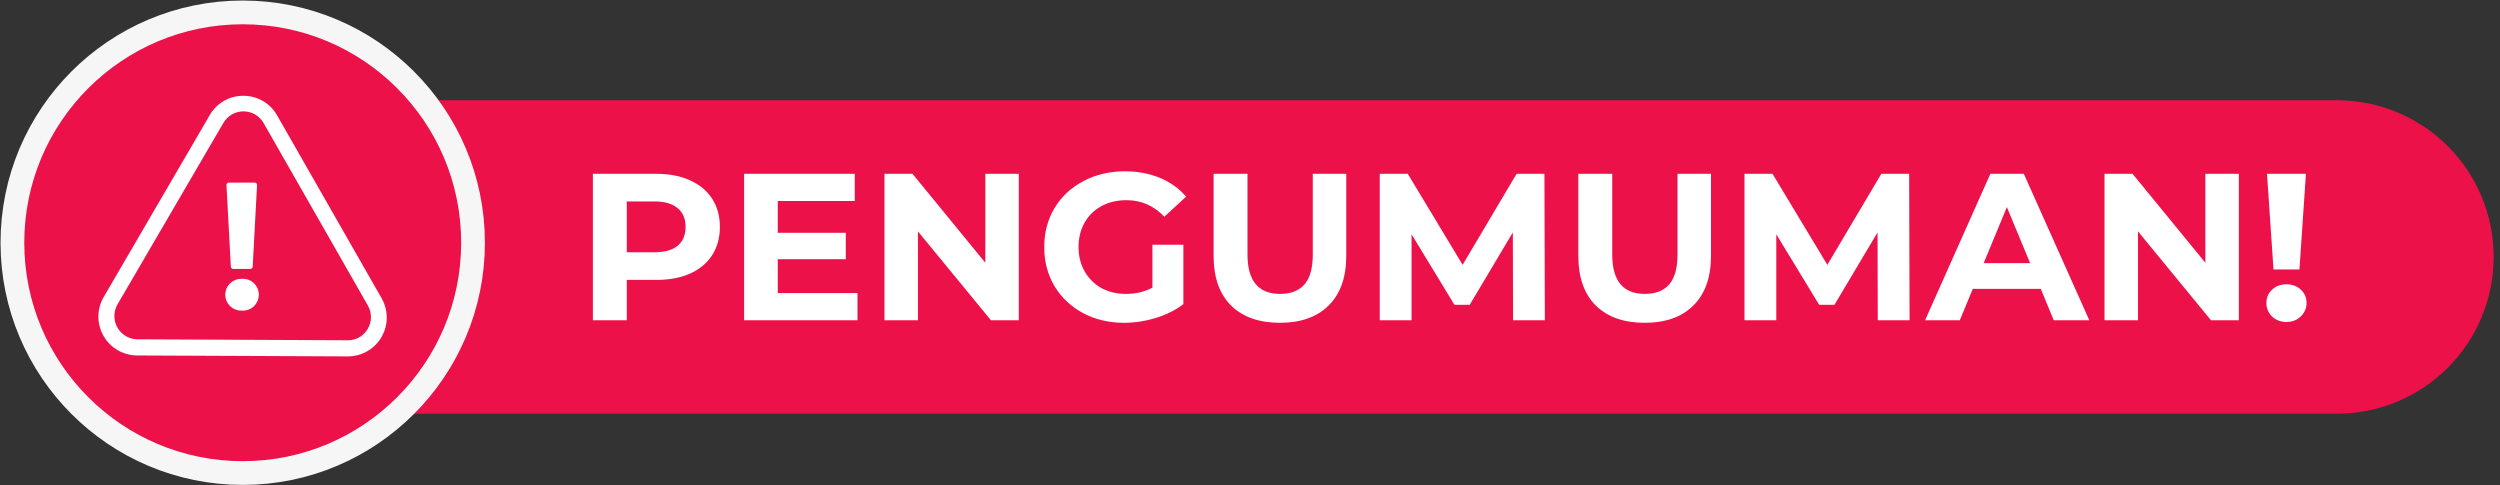
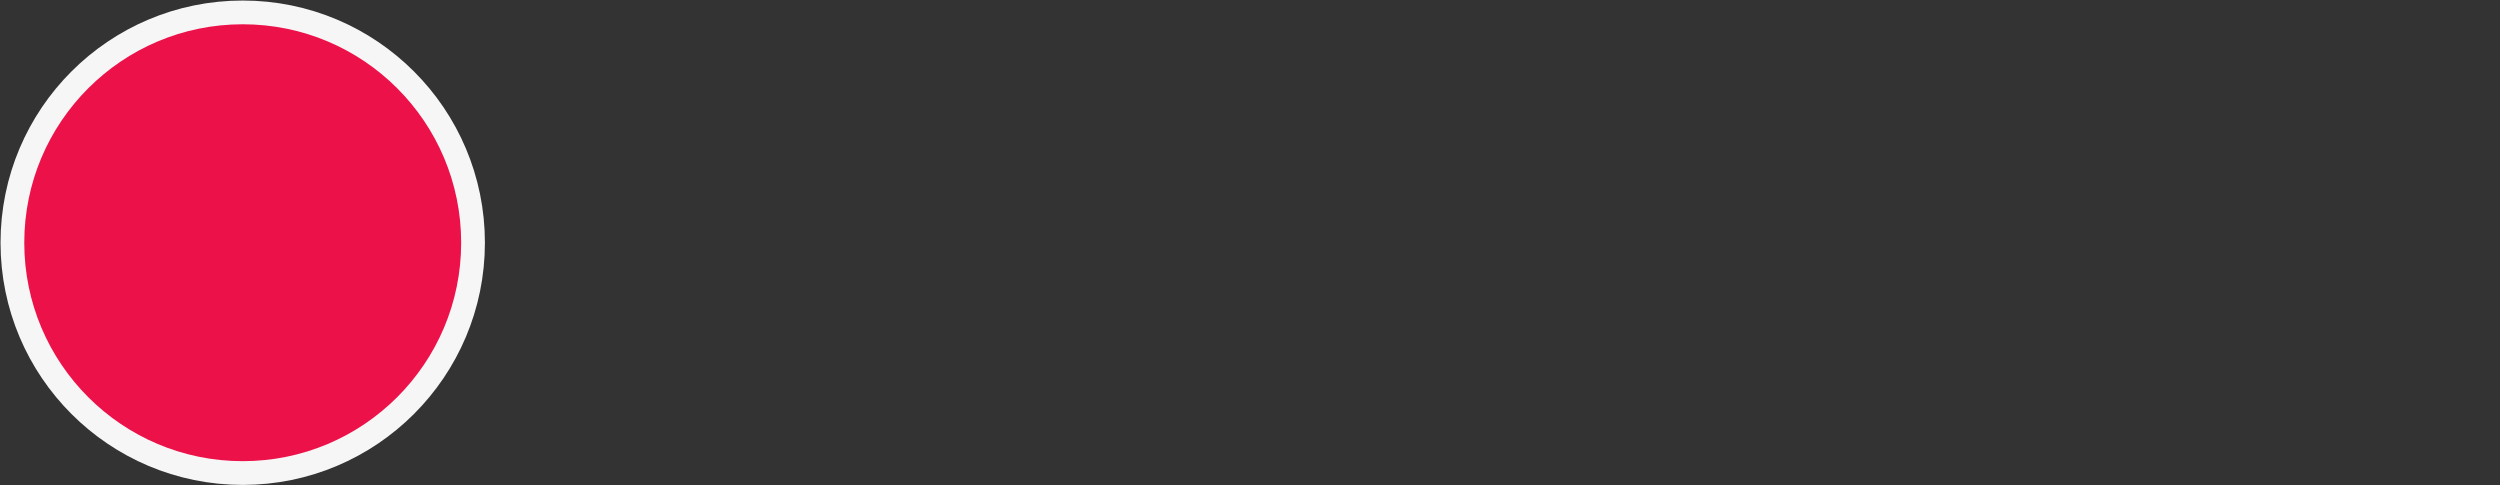
<svg xmlns="http://www.w3.org/2000/svg" width="309" height="60" viewBox="0 0 309 60" fill="none">
  <rect x="0" y="0" width="309" height="60" fill="#333333" stroke="none" />
-   <path d="M30 12.391H288.848C293.985 12.391 298.912 14.432 302.544 18.065C306.177 21.697 308.217 26.624 308.217 31.761C308.217 36.898 306.177 41.825 302.544 45.457C298.912 49.09 293.985 51.13 288.848 51.13H30V12.391Z" fill="#ED114A" />
  <path d="M30 57C44.912 57 57 44.912 57 30C57 15.088 44.912 3 30 3C15.088 3 3 15.088 3 30C3 44.912 15.088 57 30 57Z" stroke="#F6F6F6" stroke-width="5.87" stroke-miterlimit="10" />
  <path d="M30 57C44.912 57 57 44.912 57 30C57 15.088 44.912 3 30 3C15.088 3 3 15.088 3 30C3 44.912 15.088 57 30 57Z" fill="#ED114A" />
-   <path d="M81.116 21.484C82.72 21.484 84.108 21.751 85.28 22.285C86.469 22.82 87.383 23.578 88.021 24.561C88.659 25.544 88.978 26.708 88.978 28.052C88.978 29.38 88.659 30.544 88.021 31.544C87.383 32.526 86.469 33.285 85.28 33.82C84.108 34.337 82.72 34.595 81.116 34.595H77.47V39.587H73.28V21.484H81.116ZM80.883 31.182C82.142 31.182 83.099 30.915 83.754 30.38C84.409 29.828 84.737 29.052 84.737 28.052C84.737 27.035 84.409 26.259 83.754 25.725C83.099 25.173 82.142 24.897 80.883 24.897H77.47V31.182H80.883ZM105.986 36.225V39.587H91.969V21.484H105.65V24.846H96.133V28.777H104.538V32.035H96.133V36.225H105.986ZM125.922 21.484V39.587H122.483L113.457 28.596V39.587H109.319V21.484H112.785L121.785 32.475V21.484H125.922ZM142.438 30.251H146.265V37.595C145.283 38.337 144.145 38.906 142.852 39.302C141.559 39.699 140.257 39.897 138.947 39.897C137.067 39.897 135.378 39.501 133.878 38.707C132.378 37.897 131.197 36.785 130.335 35.371C129.49 33.94 129.068 32.328 129.068 30.535C129.068 28.742 129.49 27.139 130.335 25.725C131.197 24.294 132.386 23.182 133.904 22.389C135.421 21.579 137.128 21.173 139.024 21.173C140.61 21.173 142.05 21.441 143.343 21.975C144.636 22.51 145.722 23.285 146.602 24.303L143.912 26.785C142.619 25.423 141.059 24.742 139.231 24.742C138.076 24.742 137.05 24.984 136.154 25.466C135.257 25.949 134.559 26.63 134.059 27.509C133.559 28.389 133.309 29.397 133.309 30.535C133.309 31.656 133.559 32.656 134.059 33.535C134.559 34.414 135.248 35.104 136.128 35.604C137.024 36.087 138.041 36.328 139.179 36.328C140.386 36.328 141.472 36.069 142.438 35.552V30.251ZM158.2 39.897C155.614 39.897 153.597 39.181 152.148 37.751C150.717 36.319 150.002 34.276 150.002 31.621V21.484H154.191V31.466C154.191 34.708 155.536 36.328 158.226 36.328C159.536 36.328 160.536 35.94 161.226 35.164C161.915 34.371 162.26 33.139 162.26 31.466V21.484H166.398V31.621C166.398 34.276 165.674 36.319 164.226 37.751C162.795 39.181 160.786 39.897 158.2 39.897ZM187.012 39.587L186.986 28.725L181.658 37.673H179.77L174.469 28.958V39.587H170.538V21.484H174.003L180.779 32.733L187.451 21.484H190.891L190.943 39.587H187.012ZM203.28 39.897C200.694 39.897 198.677 39.181 197.229 37.751C195.798 36.319 195.082 34.276 195.082 31.621V21.484H199.272V31.466C199.272 34.708 200.617 36.328 203.306 36.328C204.617 36.328 205.617 35.94 206.306 35.164C206.996 34.371 207.341 33.139 207.341 31.466V21.484H211.478V31.621C211.478 34.276 210.754 36.319 209.306 37.751C207.875 39.181 205.867 39.897 203.28 39.897ZM232.092 39.587L232.066 28.725L226.739 37.673H224.851L219.549 28.958V39.587H215.618V21.484H219.084L225.86 32.733L232.532 21.484H235.971L236.023 39.587H232.092ZM252.24 35.708H243.835L242.232 39.587H237.939L246.008 21.484H250.145L258.24 39.587H253.843L252.24 35.708ZM250.921 32.526L248.051 25.596L245.18 32.526H250.921ZM276.721 21.484V39.587H273.281L264.256 28.596V39.587H260.118V21.484H263.584L272.583 32.475V21.484H276.721ZM280.202 21.484H285.013L284.211 33.302H281.004L280.202 21.484ZM282.608 39.794C281.901 39.794 281.306 39.569 280.823 39.121C280.358 38.656 280.125 38.095 280.125 37.44C280.125 36.785 280.358 36.242 280.823 35.811C281.289 35.363 281.883 35.139 282.608 35.139C283.332 35.139 283.926 35.363 284.392 35.811C284.857 36.242 285.09 36.785 285.09 37.44C285.09 38.095 284.849 38.656 284.366 39.121C283.901 39.569 283.314 39.794 282.608 39.794Z" fill="white" />
-   <path d="M16.934 43.641C16.143 43.636 15.367 43.423 14.684 43.023C14.001 42.623 13.436 42.051 13.044 41.363C12.653 40.675 12.449 39.897 12.454 39.106C12.459 38.315 12.672 37.538 13.072 36.856L26.184 14.364C26.58 13.676 27.152 13.107 27.841 12.714C28.53 12.322 29.312 12.122 30.105 12.133C30.895 12.133 31.672 12.342 32.355 12.74C33.037 13.138 33.602 13.711 33.991 14.399L46.904 36.996C47.301 37.684 47.509 38.464 47.508 39.258C47.507 40.051 47.296 40.831 46.897 41.517C46.498 42.203 45.925 42.772 45.235 43.165C44.546 43.559 43.765 43.763 42.971 43.758L16.934 43.641ZM30.105 13.471C29.549 13.469 29.003 13.613 28.52 13.889C28.038 14.165 27.637 14.564 27.358 15.044L14.234 37.536C13.971 38.014 13.836 38.552 13.842 39.097C13.848 39.642 13.994 40.176 14.267 40.648C14.539 41.12 14.929 41.514 15.399 41.792C15.868 42.069 16.401 42.221 16.946 42.232L42.971 42.35C43.529 42.36 44.078 42.219 44.562 41.942C45.045 41.665 45.445 41.262 45.718 40.776C45.998 40.295 46.145 39.748 46.145 39.192C46.145 38.635 45.998 38.088 45.718 37.607L32.805 15.009C32.527 14.541 32.132 14.153 31.658 13.884C31.185 13.614 30.65 13.472 30.105 13.471Z" fill="white" stroke="white" stroke-width="0.587" stroke-linecap="round" stroke-linejoin="round" />
-   <path d="M28.134 36.421C28.135 36.196 28.182 35.973 28.271 35.766C28.361 35.559 28.491 35.372 28.654 35.216C28.818 35.061 29.011 34.94 29.222 34.86C29.433 34.781 29.658 34.745 29.883 34.754C30.114 34.735 30.347 34.764 30.567 34.839C30.787 34.914 30.989 35.034 31.16 35.191C31.331 35.349 31.467 35.54 31.56 35.752C31.654 35.965 31.702 36.195 31.702 36.427C31.702 36.659 31.654 36.889 31.56 37.102C31.467 37.315 31.331 37.505 31.16 37.663C30.989 37.82 30.787 37.94 30.567 38.015C30.347 38.09 30.114 38.119 29.883 38.1C29.657 38.109 29.431 38.073 29.219 37.993C29.007 37.913 28.814 37.791 28.65 37.634C28.487 37.477 28.357 37.289 28.268 37.08C28.179 36.872 28.134 36.648 28.134 36.421ZM28.286 22.863H31.479L30.939 32.947H28.826L28.286 22.863Z" fill="white" stroke="white" stroke-width="0.587" stroke-linecap="round" stroke-linejoin="round" />
</svg>